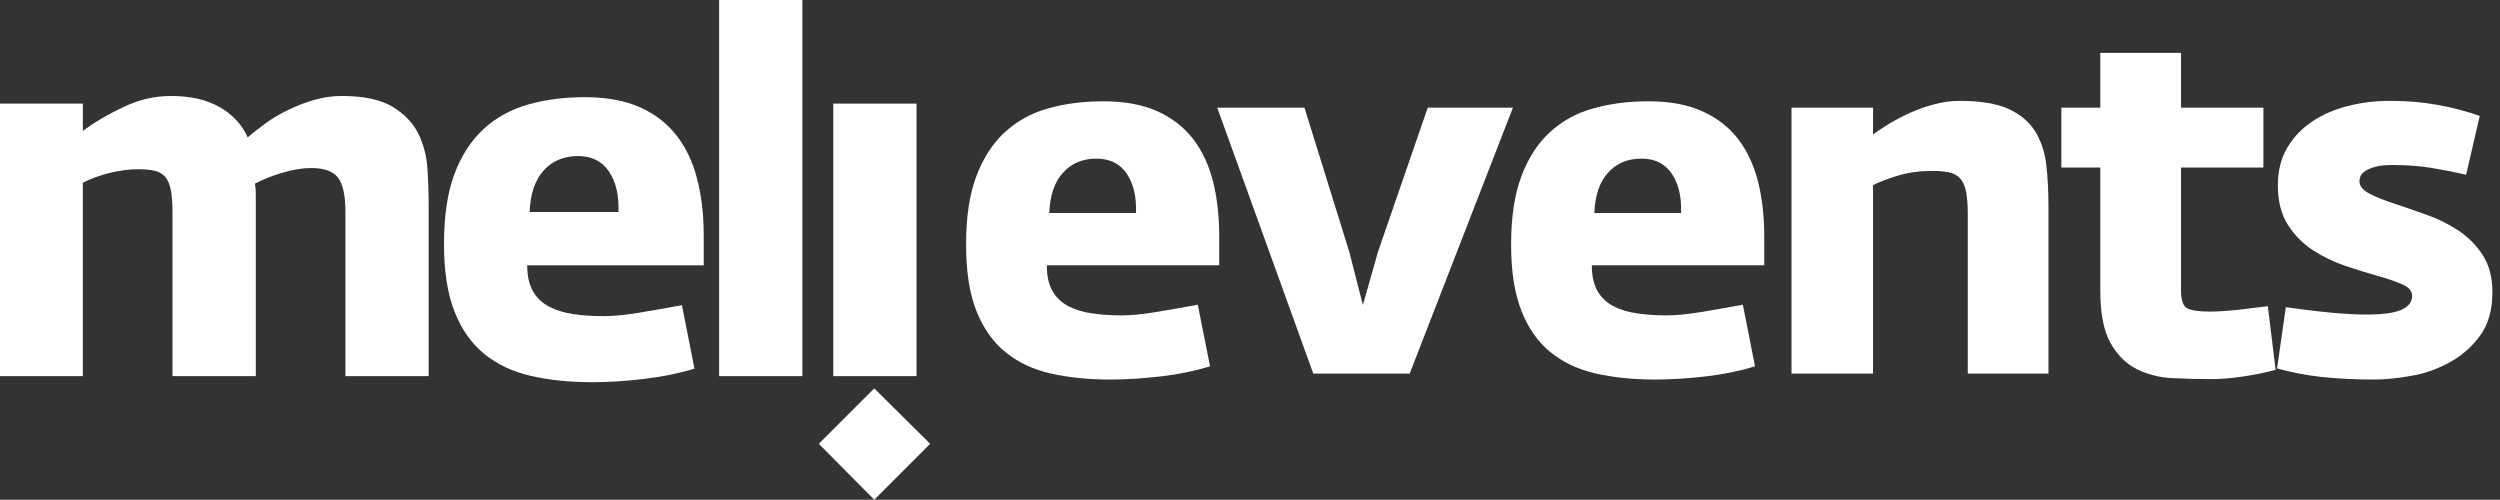
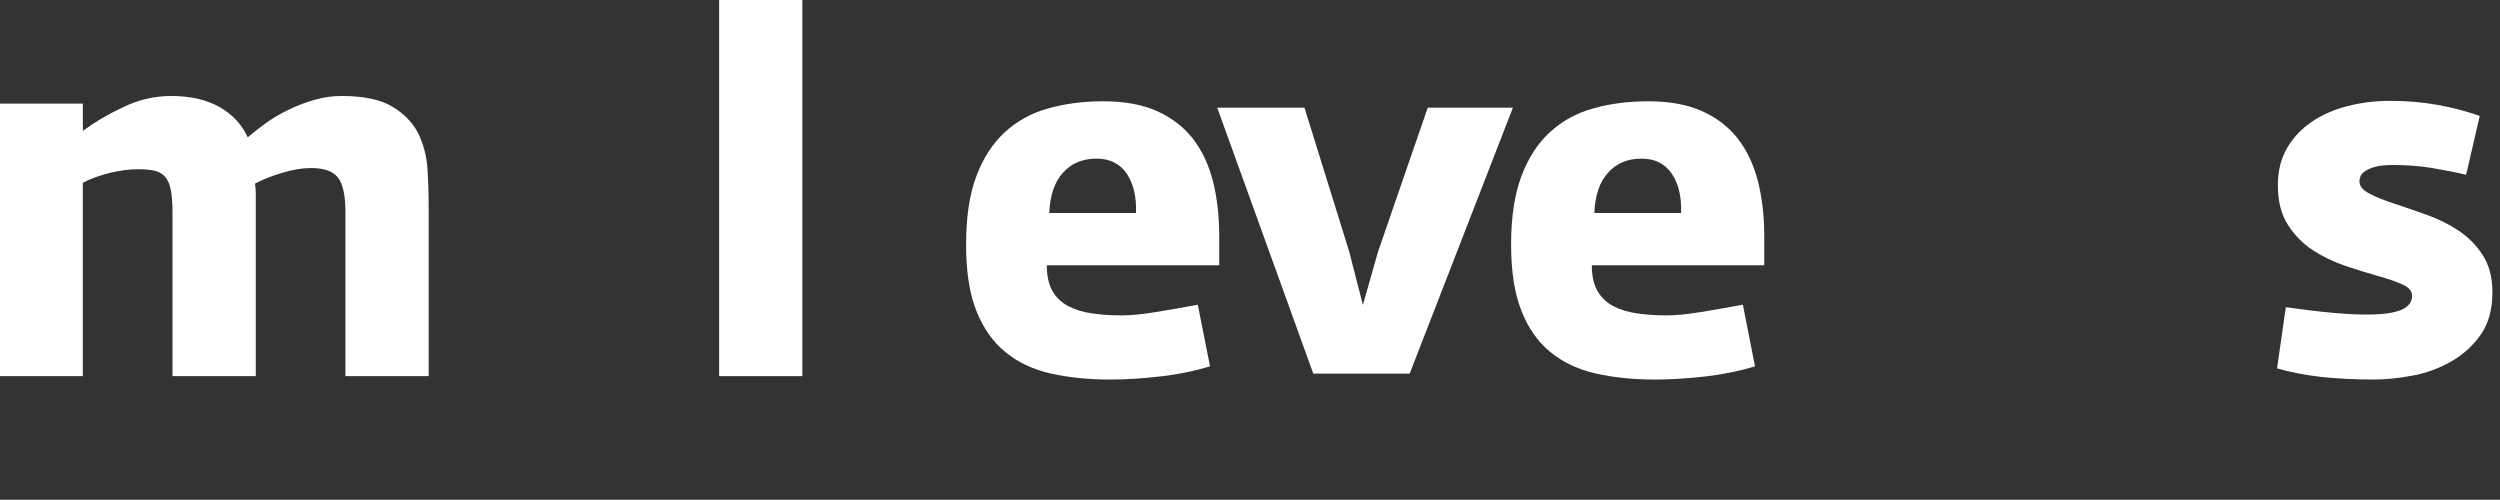
<svg xmlns="http://www.w3.org/2000/svg" version="1.1" id="Layer_1" x="0px" y="0px" width="171px" height="34.18px" viewBox="0 0 171 34.18" enable-background="new 0 0 171 34.18" xml:space="preserve">
  <rect x="0" y="0" width="171" height="34.18" fill="#333333" stroke="none" />
  <g>
    <g>
      <path fill="#FFFFFF" d="M71.867,25.547c-1.22-0.278-2.258-0.773-3.106-1.472c-0.857-0.698-1.515-1.645-1.984-2.828    c-0.47-1.191-0.697-2.695-0.697-4.517c0-1.866,0.227-3.419,0.7-4.67c0.466-1.245,1.116-2.247,1.944-3.013    c0.836-0.765,1.82-1.313,2.966-1.63c1.146-0.325,2.403-0.489,3.778-0.489c1.442,0,2.669,0.223,3.668,0.67    c0.998,0.444,1.811,1.069,2.447,1.874c0.634,0.814,1.091,1.787,1.382,2.917c0.286,1.128,0.429,2.386,0.429,3.76v1.997H71.601    c0,0.718,0.126,1.294,0.38,1.745c0.255,0.451,0.621,0.798,1.084,1.046c0.466,0.244,1.013,0.414,1.633,0.499    c0.623,0.093,1.302,0.137,2.035,0.137c0.625,0,1.404-0.077,2.347-0.233c0.942-0.155,1.893-0.321,2.849-0.499l0.837,4.218    c-1.024,0.31-2.145,0.543-3.35,0.684c-1.212,0.139-2.374,0.218-3.482,0.218C74.441,25.961,73.092,25.82,71.867,25.547z     M77.7,14.57c0.045-1.105-0.169-2.001-0.628-2.689c-0.469-0.687-1.158-1.031-2.07-1.031c-0.954,0-1.724,0.321-2.293,0.962    c-0.584,0.642-0.893,1.562-0.939,2.758H77.7z" />
      <path fill="#FFFFFF" d="M83.258,7.364h5.967l3.065,9.861l0.932,3.633l1.033-3.633l3.403-9.861h5.826l-7.061,18.19h-6.595    L83.258,7.364z" />
      <path fill="#FFFFFF" d="M109.15,25.547c-1.221-0.278-2.256-0.773-3.114-1.472c-0.854-0.698-1.513-1.645-1.975-2.828    c-0.469-1.191-0.702-2.695-0.702-4.517c0-1.866,0.233-3.419,0.702-4.67c0.467-1.245,1.113-2.247,1.946-3.013    c0.831-0.765,1.822-1.313,2.964-1.63c1.142-0.325,2.403-0.489,3.778-0.489c1.442,0,2.666,0.223,3.663,0.67    c0.995,0.444,1.816,1.069,2.448,1.874c0.632,0.814,1.09,1.787,1.383,2.917c0.284,1.128,0.432,2.386,0.432,3.76v1.997H108.88    c0,0.718,0.129,1.294,0.38,1.745c0.259,0.451,0.617,0.798,1.086,1.046c0.467,0.244,1.014,0.414,1.632,0.499    c0.62,0.093,1.305,0.137,2.033,0.137c0.624,0,1.404-0.077,2.352-0.233c0.941-0.155,1.891-0.321,2.849-0.499l0.831,4.218    c-1.016,0.31-2.141,0.543-3.35,0.684c-1.209,0.139-2.373,0.218-3.483,0.218C111.726,25.961,110.369,25.82,109.15,25.547z     M114.983,14.57c0.044-1.105-0.169-2.001-0.632-2.689c-0.47-0.687-1.158-1.031-2.067-1.031c-0.958,0-1.718,0.321-2.292,0.962    c-0.585,0.642-0.895,1.562-0.939,2.758H114.983z" />
-       <path fill="#FFFFFF" d="M122.54,7.364h5.576v1.831c0.27-0.196,0.614-0.43,1.048-0.699c0.43-0.258,0.903-0.514,1.413-0.747    c0.511-0.236,1.066-0.436,1.66-0.598c0.599-0.168,1.203-0.252,1.798-0.252c1.415,0,2.529,0.184,3.341,0.547    c0.806,0.37,1.416,0.88,1.827,1.534c0.409,0.658,0.661,1.424,0.765,2.303c0.1,0.872,0.148,1.834,0.148,2.877v11.393h-5.52V14.625    c0-0.621-0.041-1.127-0.116-1.512c-0.08-0.389-0.213-0.691-0.402-0.902c-0.185-0.21-0.44-0.351-0.75-0.418    c-0.304-0.063-0.694-0.104-1.157-0.104c-0.84,0-1.62,0.104-2.33,0.318c-0.707,0.212-1.284,0.429-1.726,0.656v12.891h-5.576V7.364z    " />
-       <path fill="#FFFFFF" d="M148.605,25.865c-0.902-0.044-1.715-0.252-2.448-0.614c-0.735-0.37-1.331-0.966-1.797-1.79    c-0.466-0.822-0.699-2.007-0.699-3.563V11.46h-2.665V7.364h2.665V3.615h5.52v3.748h5.635v4.097h-5.635v8.415    c0,0.67,0.148,1.072,0.437,1.22c0.284,0.144,0.813,0.219,1.559,0.219c0.315,0,0.697-0.023,1.139-0.052    c0.445-0.034,0.881-0.079,1.299-0.137c0.421-0.052,0.92-0.112,1.504-0.181l0.532,4.352c-0.647,0.176-1.375,0.329-2.188,0.45    c-0.809,0.123-1.545,0.185-2.218,0.185C150.383,25.931,149.5,25.909,148.605,25.865z" />
      <path fill="#FFFFFF" d="M158.765,25.78c-1.076-0.123-2.082-0.318-3.014-0.581l0.599-4.186c2.378,0.337,4.212,0.503,5.504,0.503    c0.711,0,1.273-0.044,1.687-0.122c0.407-0.074,0.717-0.181,0.932-0.314c0.21-0.134,0.346-0.275,0.414-0.417    c0.067-0.145,0.104-0.286,0.104-0.416c0-0.336-0.229-0.602-0.686-0.802c-0.453-0.198-1.027-0.395-1.703-0.583    c-0.681-0.189-1.412-0.414-2.205-0.684c-0.786-0.27-1.523-0.624-2.203-1.069c-0.68-0.443-1.249-1.023-1.707-1.737    c-0.452-0.71-0.681-1.609-0.681-2.704c0-0.98,0.213-1.829,0.635-2.55c0.424-0.725,0.991-1.32,1.702-1.8    c0.713-0.481,1.53-0.835,2.462-1.069c0.917-0.233,1.879-0.351,2.88-0.351c1.136,0,2.199,0.092,3.198,0.269    c1.001,0.174,1.983,0.429,2.931,0.762l-0.931,4.023c-0.891-0.204-1.716-0.36-2.481-0.485c-0.768-0.119-1.62-0.181-2.551-0.181    c-0.466,0-0.855,0.037-1.153,0.114c-0.296,0.082-0.528,0.174-0.695,0.288c-0.17,0.104-0.281,0.227-0.339,0.348    c-0.049,0.122-0.079,0.244-0.079,0.351c0,0.337,0.227,0.618,0.669,0.847c0.444,0.233,1,0.463,1.68,0.684    c0.68,0.225,1.408,0.473,2.199,0.755c0.787,0.276,1.519,0.635,2.2,1.079c0.672,0.447,1.238,1.008,1.682,1.69    c0.44,0.677,0.666,1.527,0.666,2.551c0,1.197-0.278,2.181-0.832,2.946c-0.555,0.769-1.247,1.379-2.071,1.833    c-0.822,0.454-1.701,0.773-2.632,0.932c-0.931,0.175-1.79,0.255-2.563,0.255C161.049,25.961,159.844,25.894,158.765,25.78z" />
    </g>
    <g>
      <g>
        <path fill="#FFFFFF" d="M-0.02,7.087h5.687V8.95c0.798-0.587,1.718-1.134,2.776-1.63c1.053-0.503,2.136-0.755,3.25-0.755     c1.353,0,2.461,0.26,3.346,0.77c0.883,0.51,1.519,1.197,1.904,2.059c0.369-0.313,0.787-0.646,1.264-0.987     c0.477-0.341,0.998-0.651,1.568-0.918c0.569-0.273,1.153-0.498,1.759-0.664c0.599-0.171,1.206-0.26,1.82-0.26     c1.524,0,2.691,0.248,3.497,0.739c0.805,0.489,1.39,1.095,1.756,1.823c0.358,0.728,0.573,1.534,0.629,2.411     c0.058,0.876,0.084,1.715,0.084,2.509v11.68h-5.693V14.503c0-1.133-0.169-1.918-0.511-2.357c-0.336-0.433-0.95-0.652-1.837-0.652     c-0.61,0-1.268,0.112-1.986,0.329c-0.714,0.215-1.333,0.459-1.852,0.736c0.038,0.248,0.055,0.488,0.055,0.714     c0,0.229,0,0.469,0,0.724v11.731h-5.698V14.514c0-0.635-0.036-1.145-0.117-1.534c-0.077-0.389-0.208-0.685-0.389-0.891     c-0.188-0.205-0.425-0.345-0.715-0.412c-0.296-0.062-0.658-0.103-1.095-0.103c-0.637,0-1.295,0.089-1.989,0.255     c-0.695,0.177-1.301,0.396-1.827,0.673v13.225H-0.02V7.087z" />
-         <path fill="#FFFFFF" d="M36.334,25.717c-1.26-0.289-2.325-0.791-3.206-1.505c-0.88-0.718-1.56-1.682-2.038-2.898     c-0.483-1.217-0.72-2.763-0.72-4.622c0-1.918,0.237-3.508,0.71-4.783c0.48-1.275,1.149-2.304,2.008-3.092     c0.854-0.787,1.862-1.337,3.037-1.67c1.172-0.333,2.467-0.5,3.879-0.5c1.476,0,2.729,0.231,3.756,0.684     c1.024,0.454,1.863,1.099,2.511,1.93c0.647,0.828,1.12,1.822,1.415,2.987c0.3,1.162,0.448,2.444,0.448,3.856v2.045H36.061     c0,0.725,0.133,1.316,0.395,1.771c0.26,0.458,0.632,0.809,1.11,1.058c0.473,0.248,1.035,0.417,1.671,0.51     c0.636,0.096,1.331,0.136,2.085,0.136c0.635,0,1.441-0.076,2.403-0.236c0.968-0.163,1.944-0.333,2.92-0.514l0.855,4.341     c-1.047,0.321-2.196,0.554-3.434,0.702c-1.238,0.149-2.426,0.225-3.565,0.225C38.978,26.142,37.583,25.998,36.334,25.717z      M42.301,14.503c0.049-1.133-0.169-2.063-0.646-2.769c-0.473-0.702-1.183-1.06-2.115-1.06c-0.976,0-1.764,0.333-2.359,0.991     c-0.593,0.662-0.91,1.609-0.954,2.838H42.301z" />
        <path fill="#FFFFFF" d="M49.189,0h5.693v25.728h-5.693V0z" />
-         <path fill="#FFFFFF" d="M56.998,7.087h5.693v18.641h-5.693V7.087z" />
      </g>
-       <polygon fill="#FFFFFF" points="56.007,30.356 59.8,26.567 63.623,30.356 59.8,34.18   " />
    </g>
  </g>
</svg>